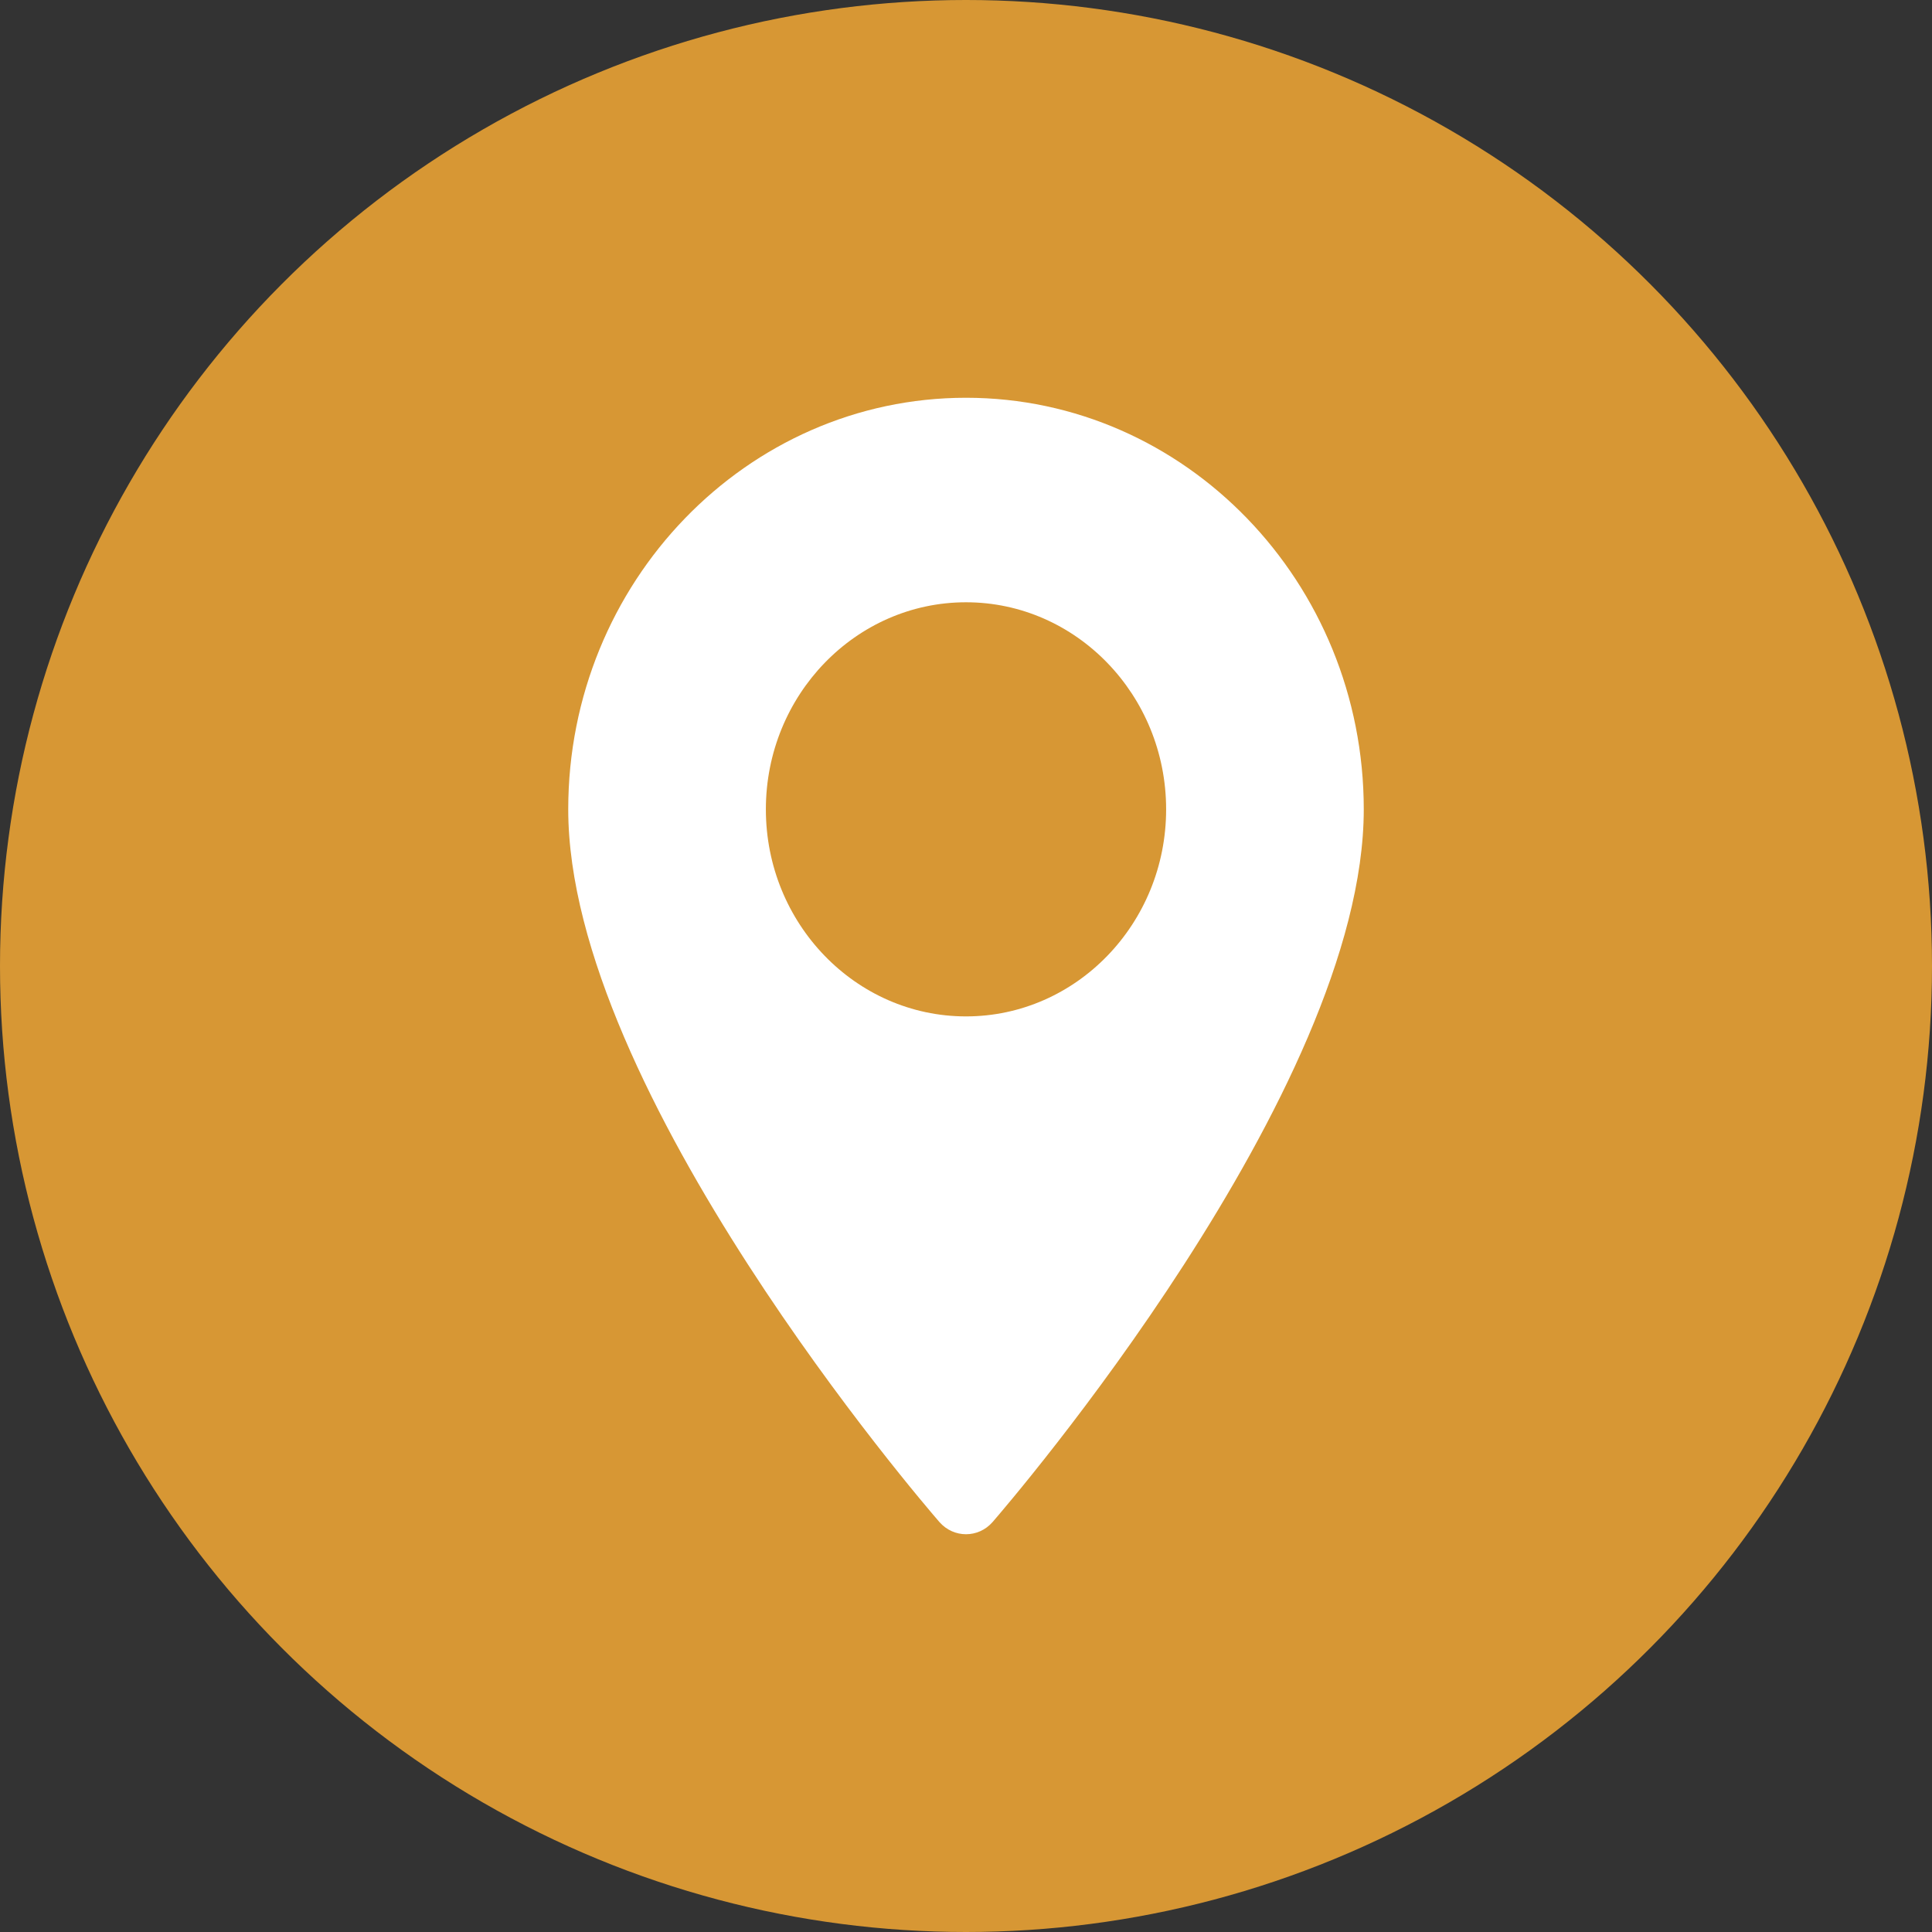
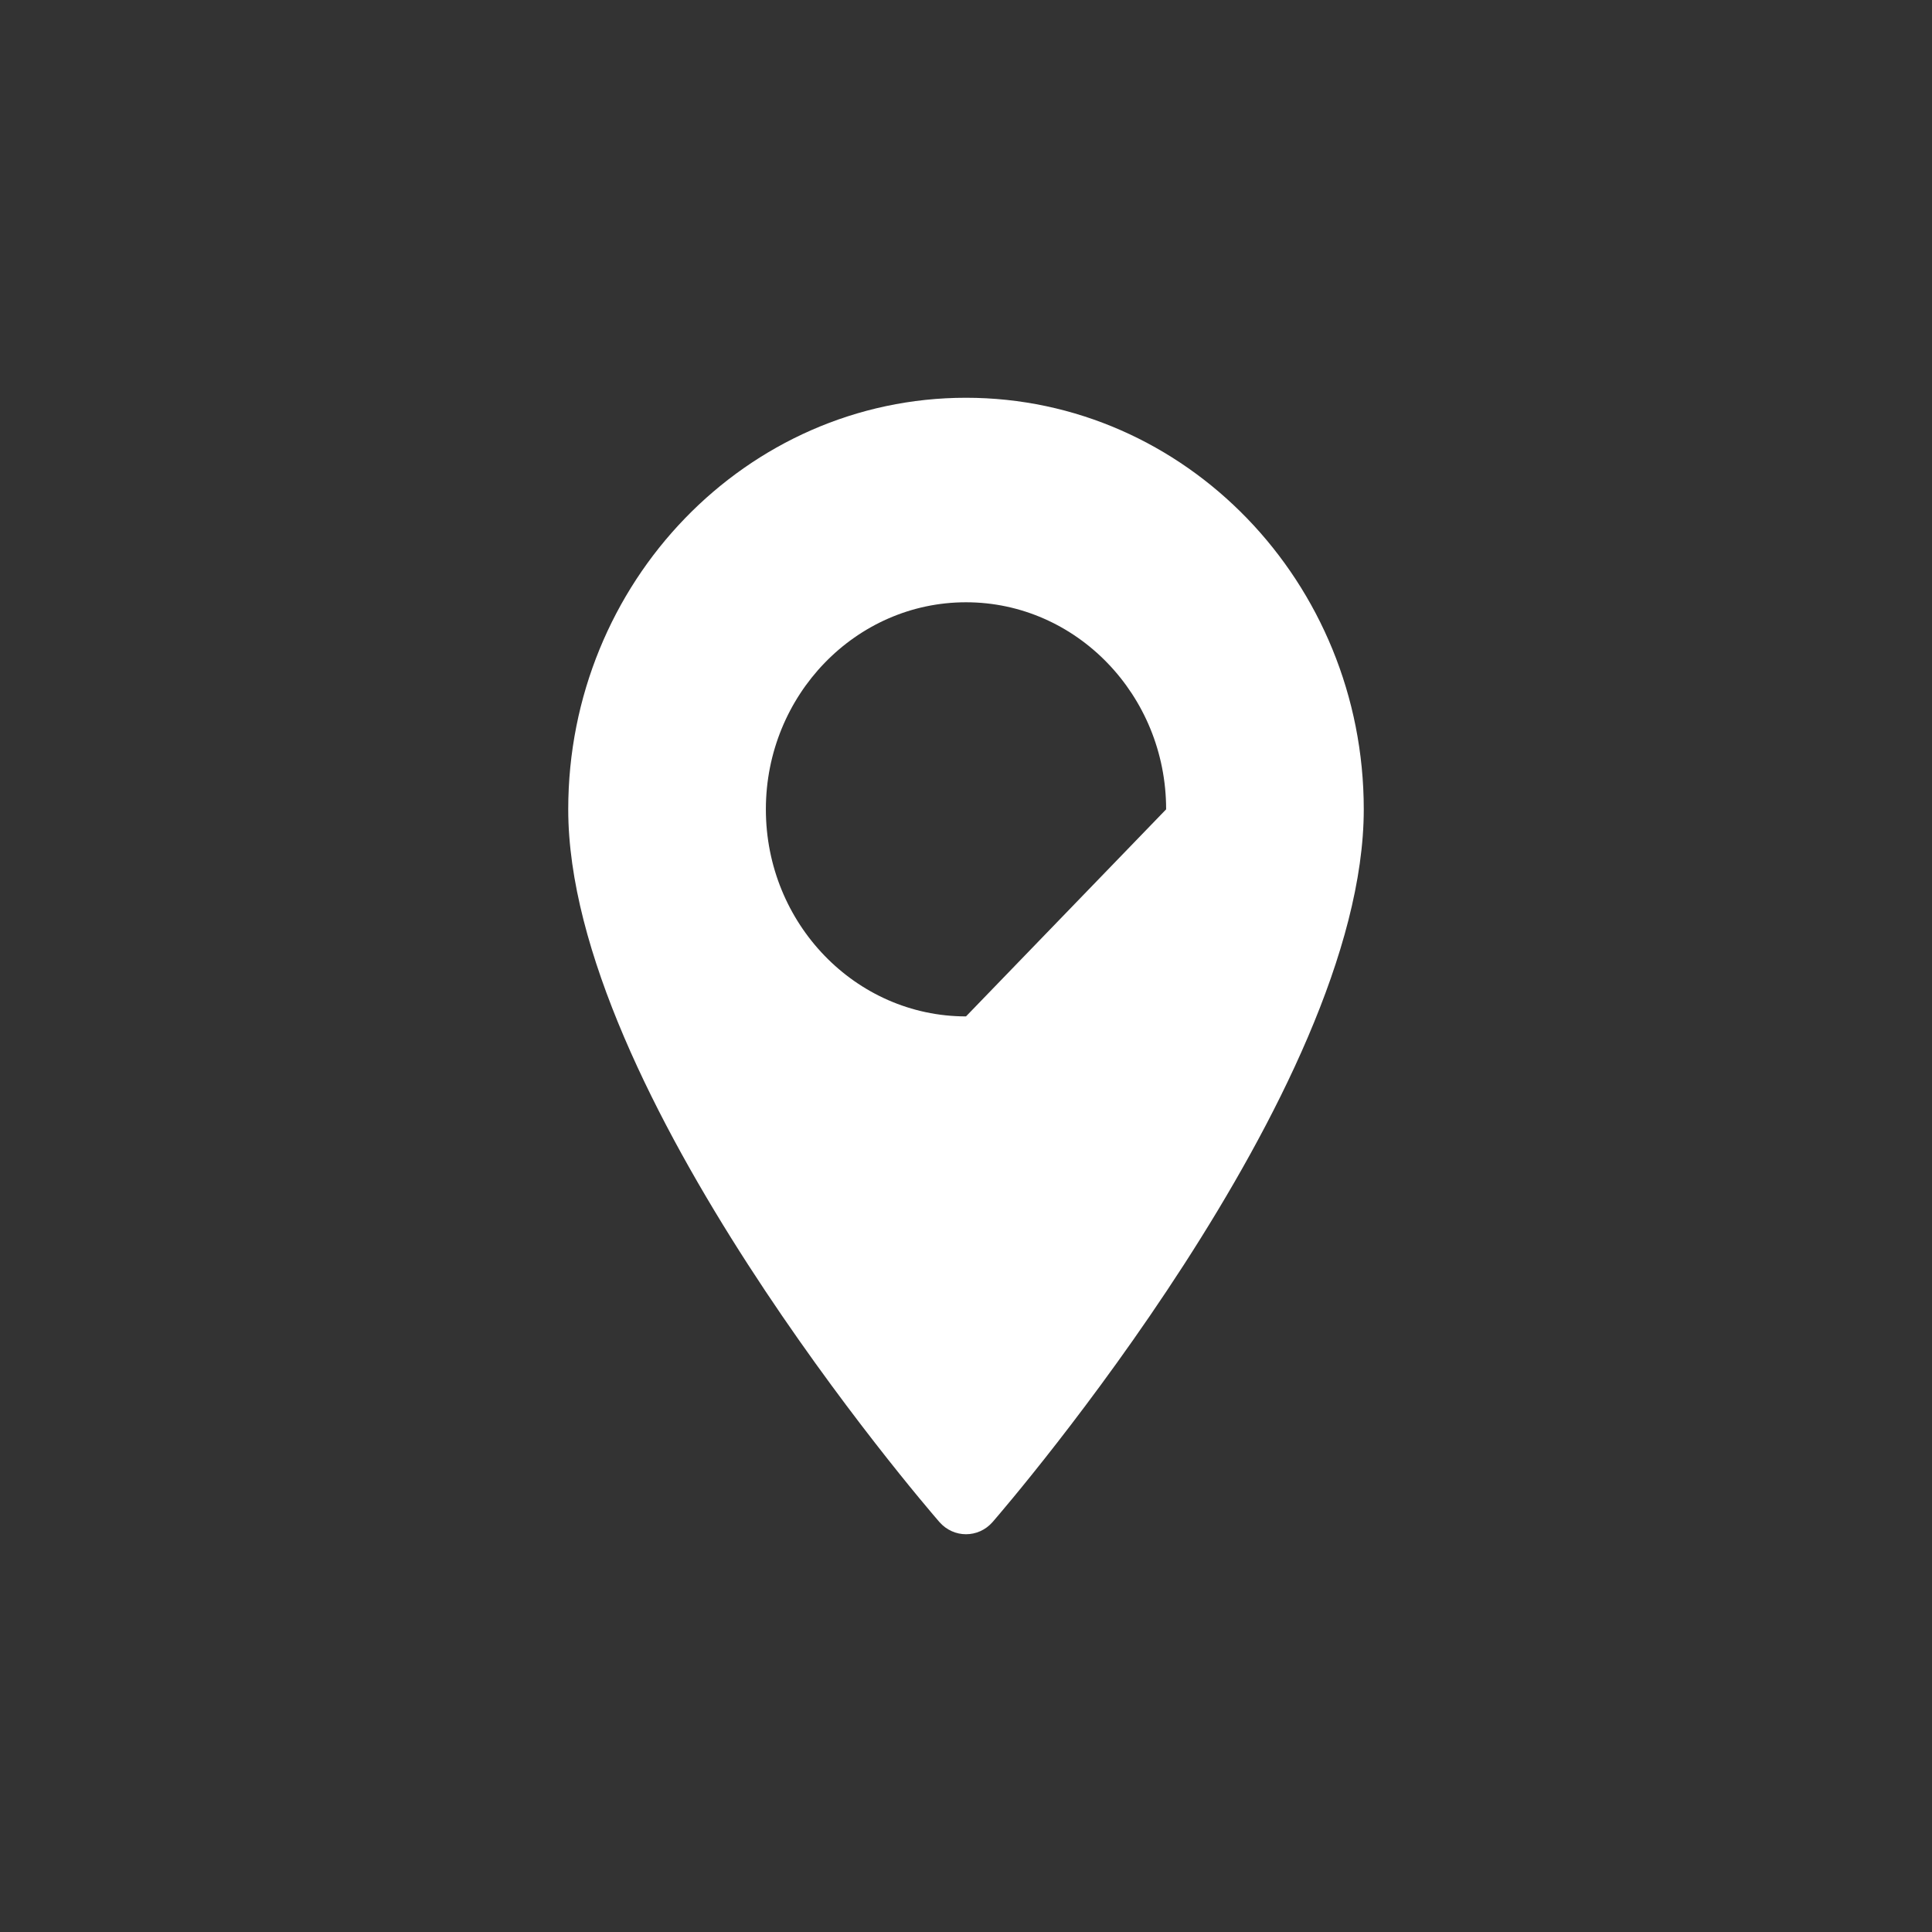
<svg xmlns="http://www.w3.org/2000/svg" width="34" height="34" viewBox="0 0 34 34" fill="none">
  <rect x="0" y="0" width="34" height="34" fill="#333333" stroke="none" />
-   <circle cx="17" cy="17" r="17" fill="#D79734" />
-   <path d="M17 7C13.14 7 10 10.249 10 14.243C10 19.2 16.264 26.476 16.531 26.784C16.782 27.072 17.219 27.072 17.469 26.784C17.736 26.476 24 19.2 24 14.243C24 10.249 20.86 7 17 7ZM17 17.887C15.058 17.887 13.478 16.253 13.478 14.243C13.478 12.234 15.058 10.599 17 10.599C18.942 10.599 20.522 12.234 20.522 14.243C20.522 16.253 18.942 17.887 17 17.887Z" fill="white" />
+   <path d="M17 7C13.14 7 10 10.249 10 14.243C10 19.2 16.264 26.476 16.531 26.784C16.782 27.072 17.219 27.072 17.469 26.784C17.736 26.476 24 19.2 24 14.243C24 10.249 20.86 7 17 7ZM17 17.887C15.058 17.887 13.478 16.253 13.478 14.243C13.478 12.234 15.058 10.599 17 10.599C18.942 10.599 20.522 12.234 20.522 14.243Z" fill="white" />
</svg>